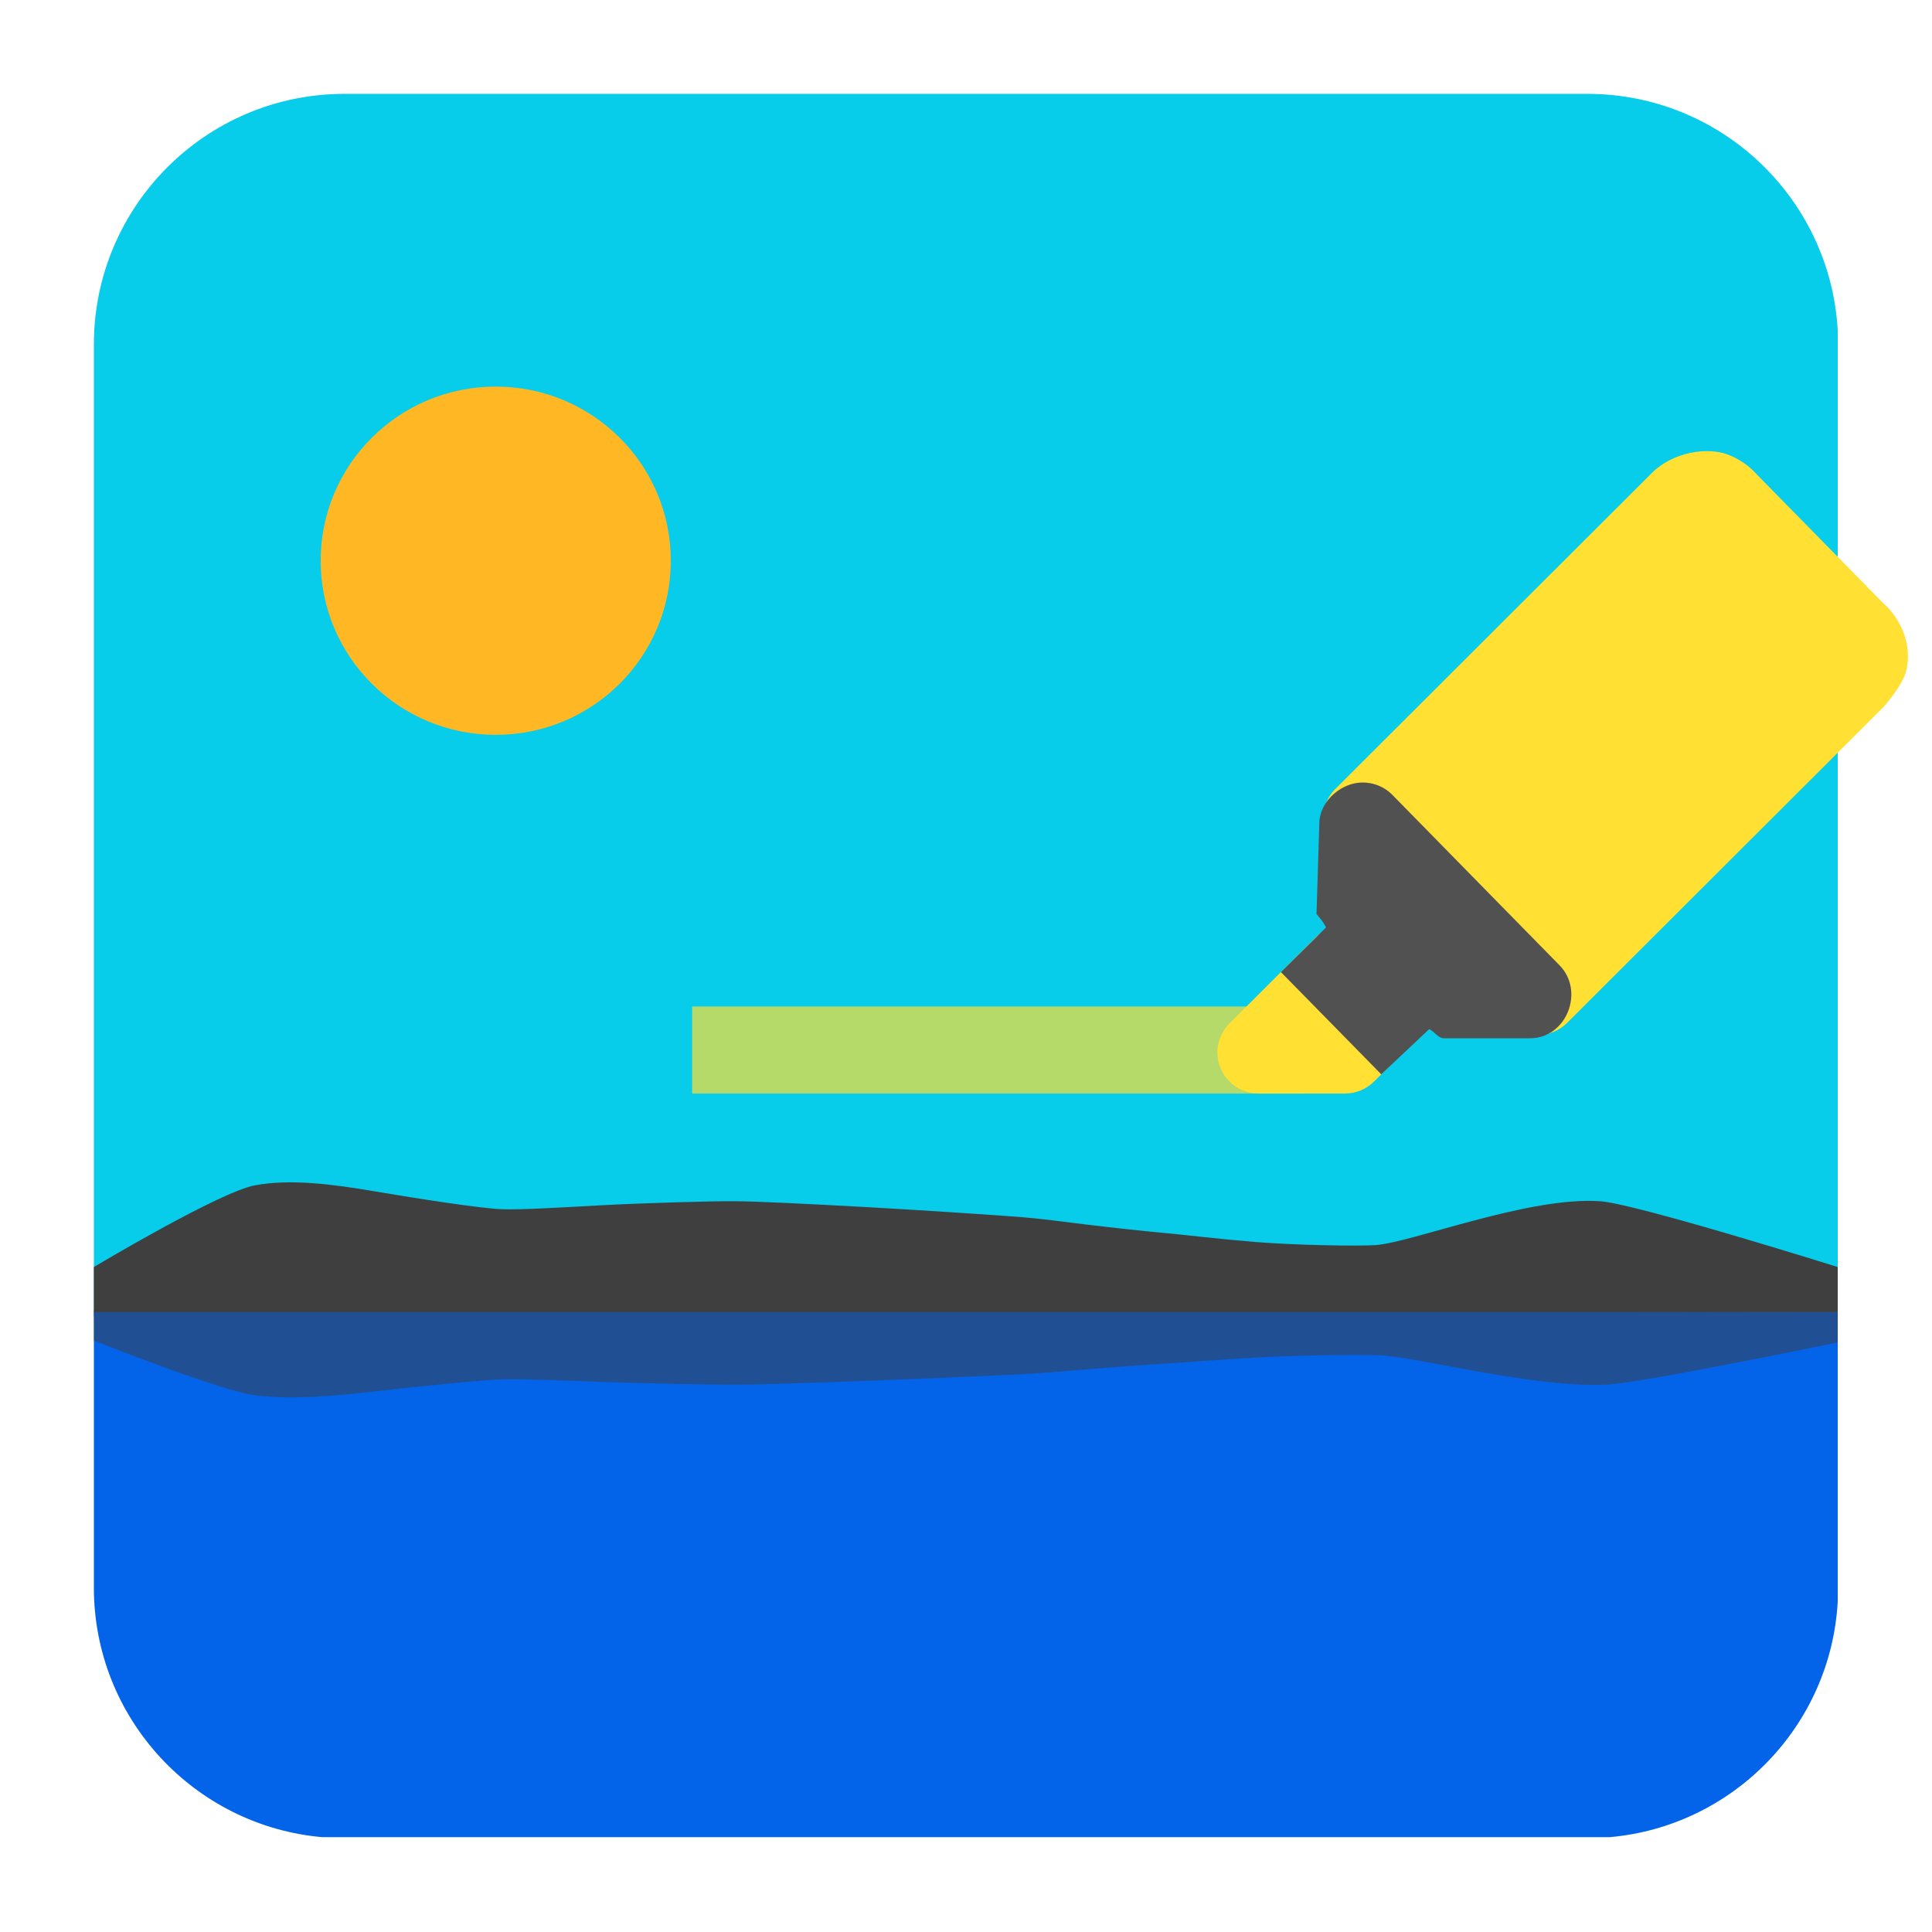
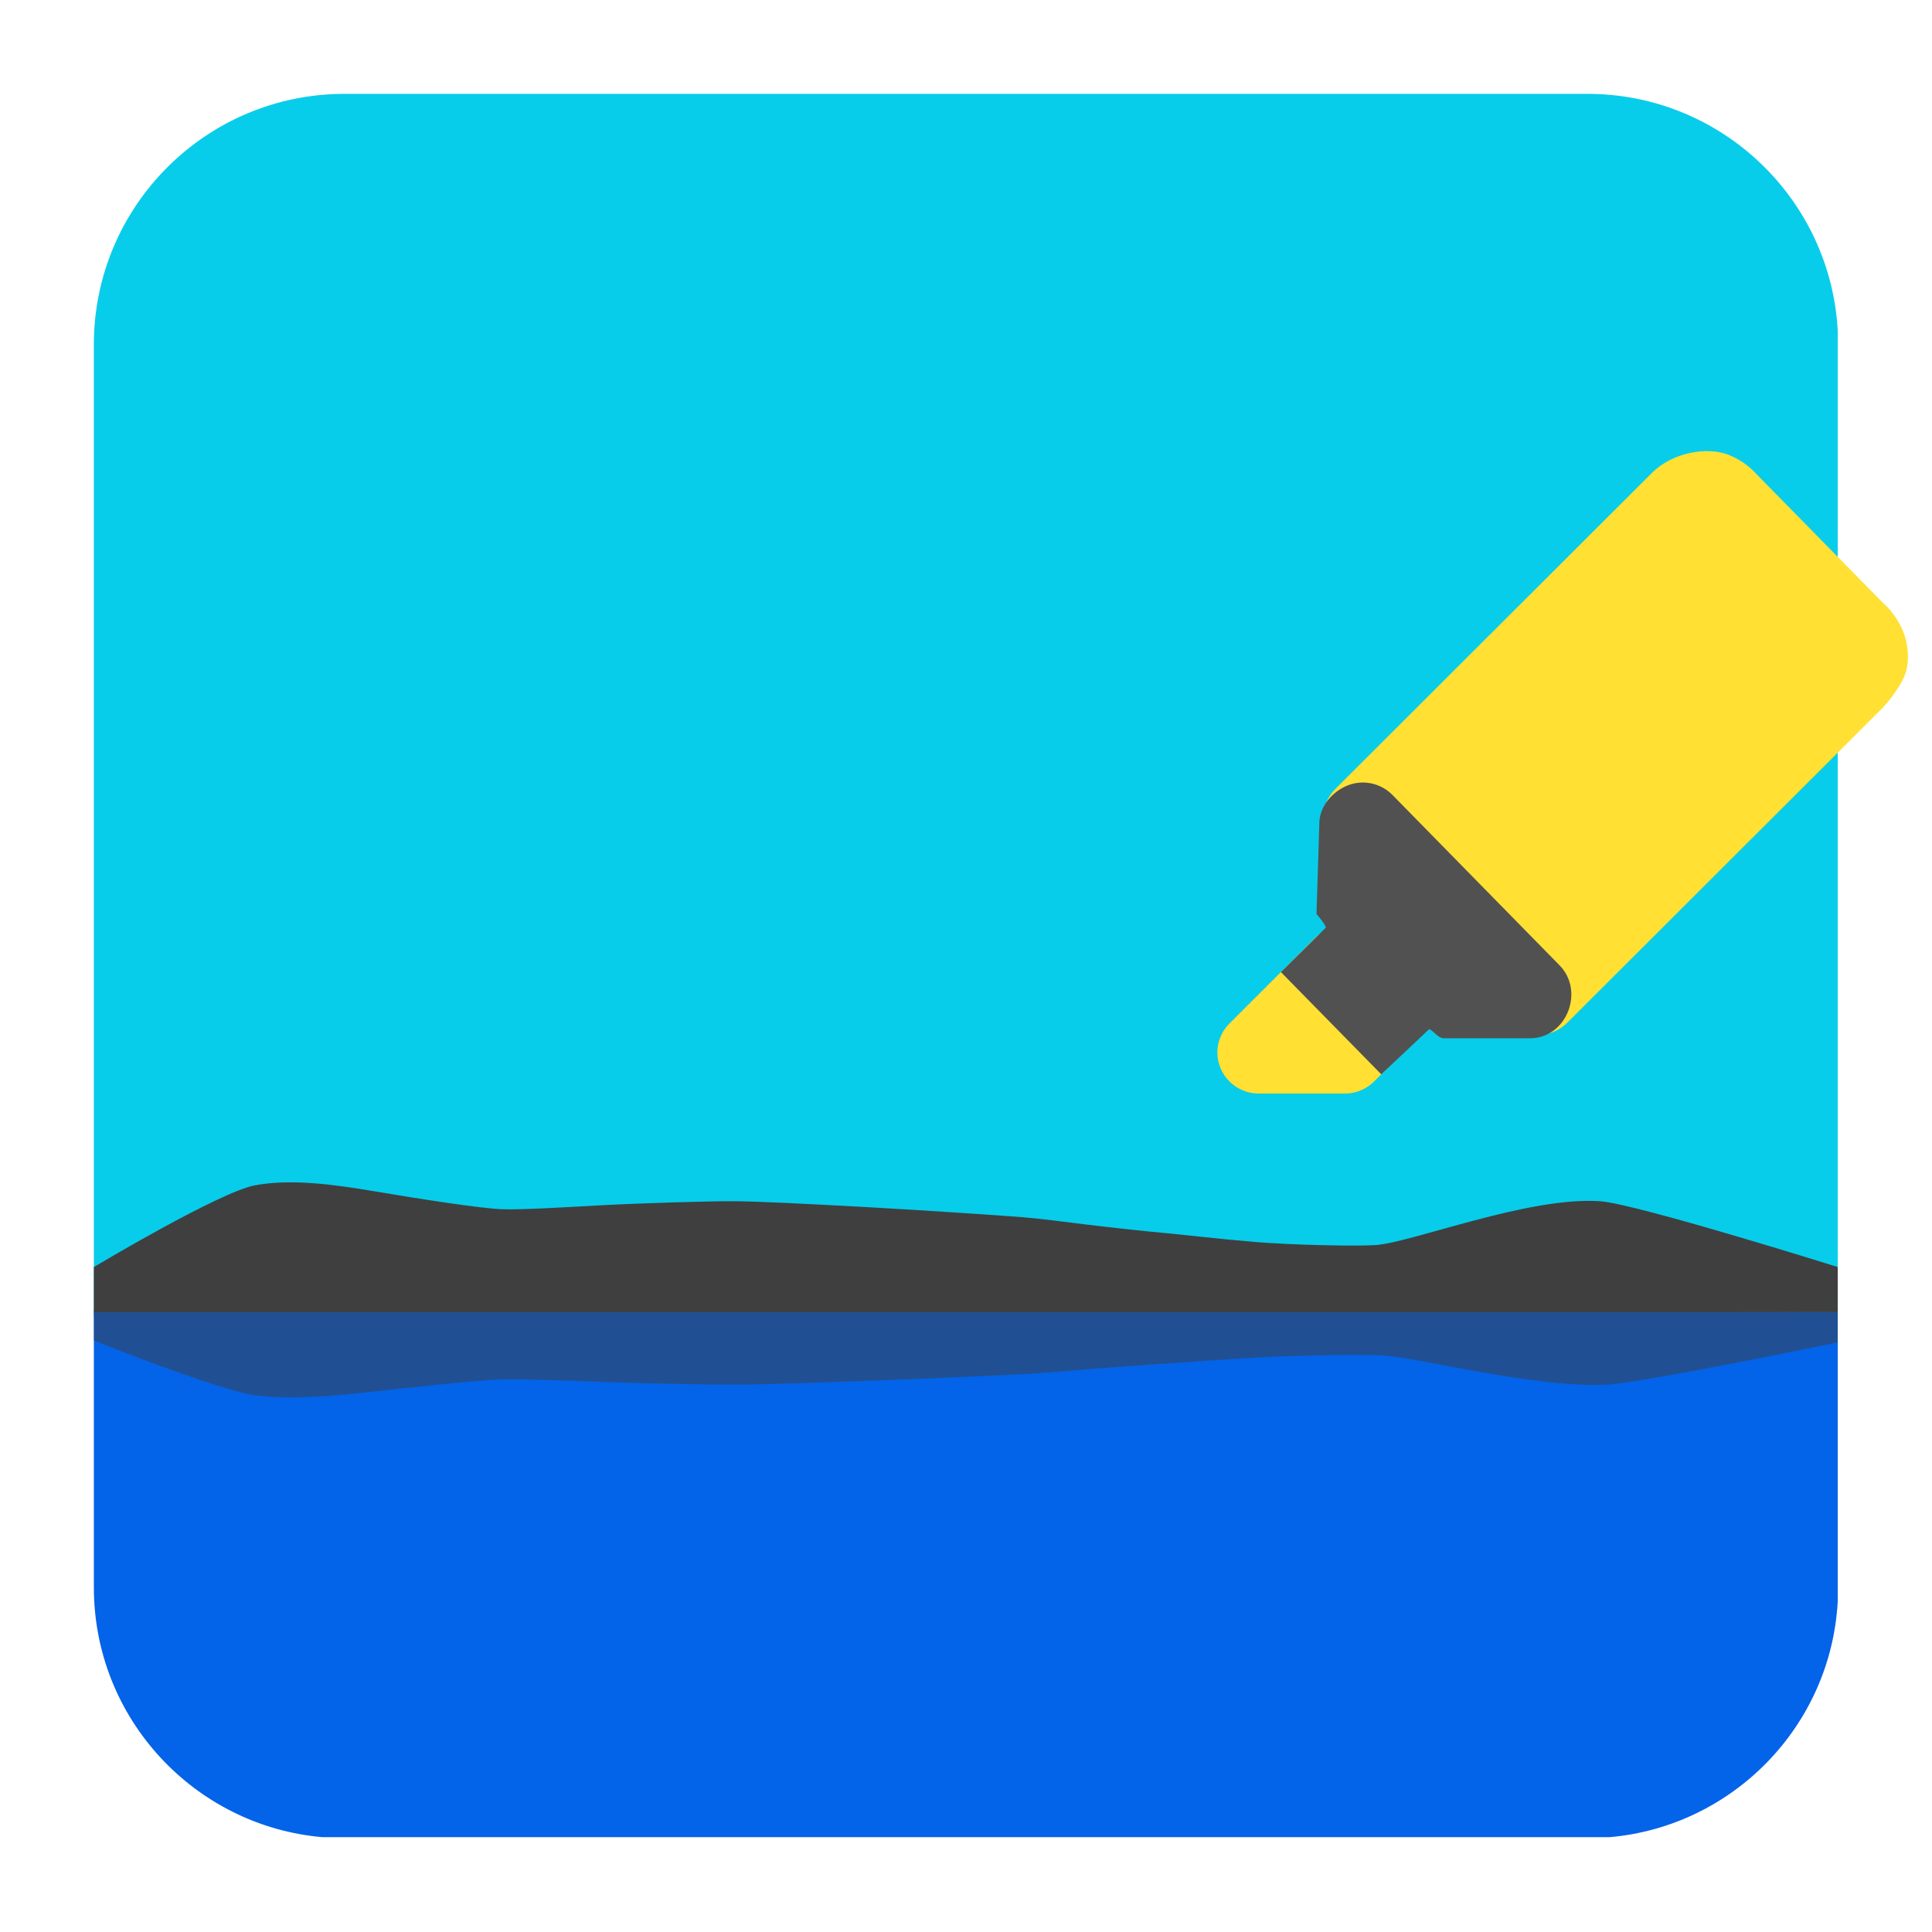
<svg xmlns="http://www.w3.org/2000/svg" clip-rule="evenodd" fill-rule="evenodd" stroke-linejoin="round" stroke-miterlimit="2" viewBox="0 0 48 48">
  <path d="m2.332 8.56c0-3.438 2.79-6.228 6.228-6.228h30.88c3.321 0 6.038 2.604 6.218 5.88v24.495h-43.326z" fill="#07cdea" fill-rule="nonzero" />
  <path d="m2.332 32.6v-1.121s3.124-1.868 4.003-2.03c.878-.163 1.915-.031 2.982.151 1.066.182 2.657.427 3.154.443.497.015 1.396-.039 2.44-.097 1.045-.056 2.774-.107 3.314-.102.539 0 1.886.068 3.321.147 1.435.08 3.407.212 3.854.25.448.037.974.105 1.57.18.597.073 1.63.185 1.996.216.365.03 1.212.136 2.195.218.983.081 2.557.109 3.011.079s1.406-.335 2.468-.615c1.061-.281 2.231-.538 3.121-.474.89.063 5.897 1.634 5.897 1.634v1.121h-38.065-5.261z" fill="#3f3f3f" fill-rule="nonzero" />
  <path d="m45.658 39.79c-.171 3.092-2.601 5.584-5.666 5.854h-31.984c-3.18-.28-5.676-2.952-5.676-6.204v-6.84h43.326z" fill="#0363e9" fill-rule="nonzero" />
-   <path d="m17.196 25.006h15.223v2.163h-15.223z" fill="#ffe033" fill-opacity=".7" />
+   <path d="m17.196 25.006h15.223h-15.223z" fill="#ffe033" fill-opacity=".7" />
  <g fill-rule="nonzero">
-     <path d="m12.317 9.605c2.402 0 4.349 1.937 4.349 4.326s-1.947 4.326-4.349 4.326c-2.403 0-4.35-1.937-4.35-4.326s1.947-4.326 4.35-4.326z" fill="#ffb824" />
    <path d="m42.484 11.21c-.157-.007-.326.007-.496.043-.34.073-.686.235-.949.498l-7.866 7.853c-.395.395-.395 1.043 0 1.439l4.312 4.37c.192.191.453.299.725.299.271 0 .532-.108.724-.299l7.866-7.853s.468-.52.559-.894c.092-.374.024-.733-.08-.985-.154-.378-.392-.612-.501-.706l-3.143-3.2c-.071-.082-.313-.336-.725-.488-.123-.045-.269-.071-.426-.077z" fill="#ffe033" />
    <path d="m33.415 22.988c-.272-.001-.534.107-.726.298l-2.147 2.146c-.19.19-.297.449-.297.718 0 .559.462 1.019 1.023 1.019h2.147c.271 0 .531-.108.723-.299l1.074-1.072c.395-.395.395-1.044 0-1.439l-1.074-1.073c-.192-.191-.452-.298-.723-.298z" fill="#ffe033" />
    <path d="m33.942 19.445c-.161-.013-.323.012-.472.074-.382.157-.692.529-.692.941l-.07 2.249c.102.122.169.196.237.332l-1.121 1.11 2.493 2.54 1.191-1.123c.128.058.219.224.359.227h2.145c.913.001 1.371-1.178.726-1.821l-4.152-4.233c-.173-.172-.401-.277-.644-.296z" fill="#515151" />
    <path d="m2.332 32.554v.752s3.136 1.252 4.018 1.361c.882.11 1.923.021 2.994-.101 1.07-.122 2.668-.287 3.167-.297.498-.011 1.401.027 2.449.065 1.049.038 2.785.072 3.326.068.542 0 1.894-.045 3.335-.098s3.42-.143 3.869-.168.977-.07 1.576-.12 1.636-.125 2.003-.145c.367-.021 1.217-.091 2.204-.146.987-.056 2.566-.074 3.022-.053.456.02 1.412.224 2.478.413 1.065.188 2.24.36 3.133.317.894-.042 5.752-1.051 5.752-1.051v-.751l-6.356-.045h-31.689l-5.281-.001z" fill="#3f3f3f" fill-opacity=".5" />
  </g>
</svg>